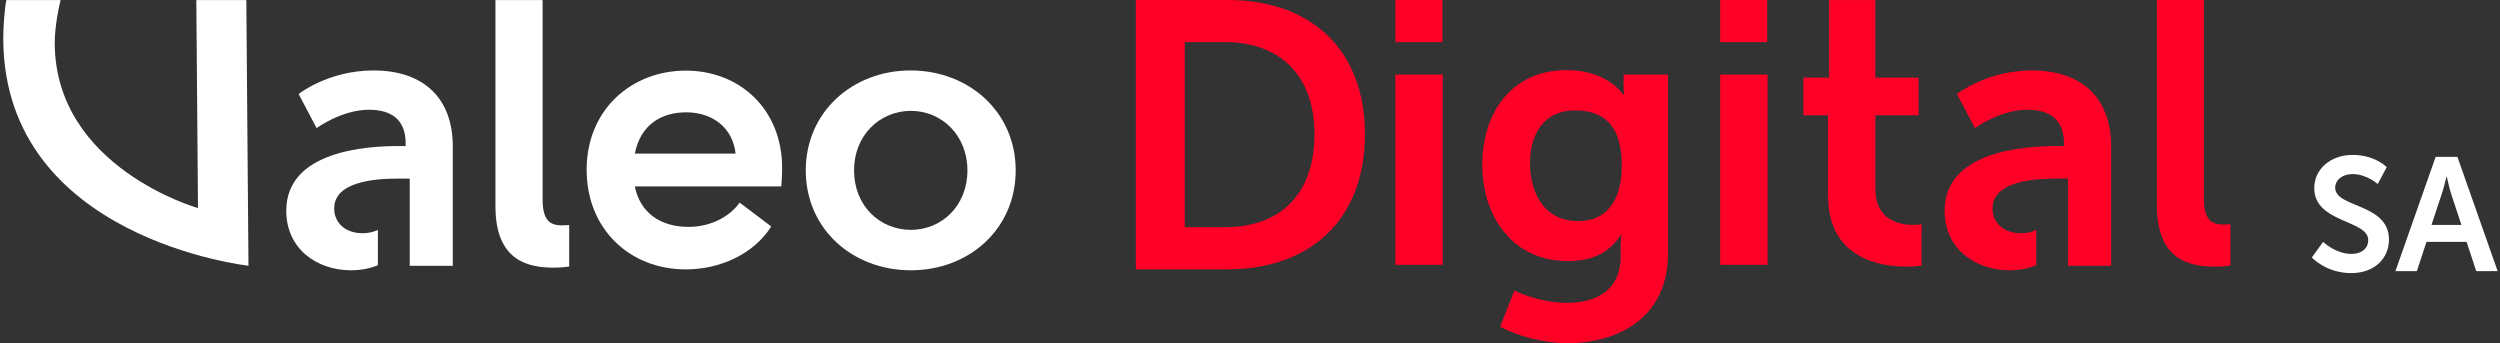
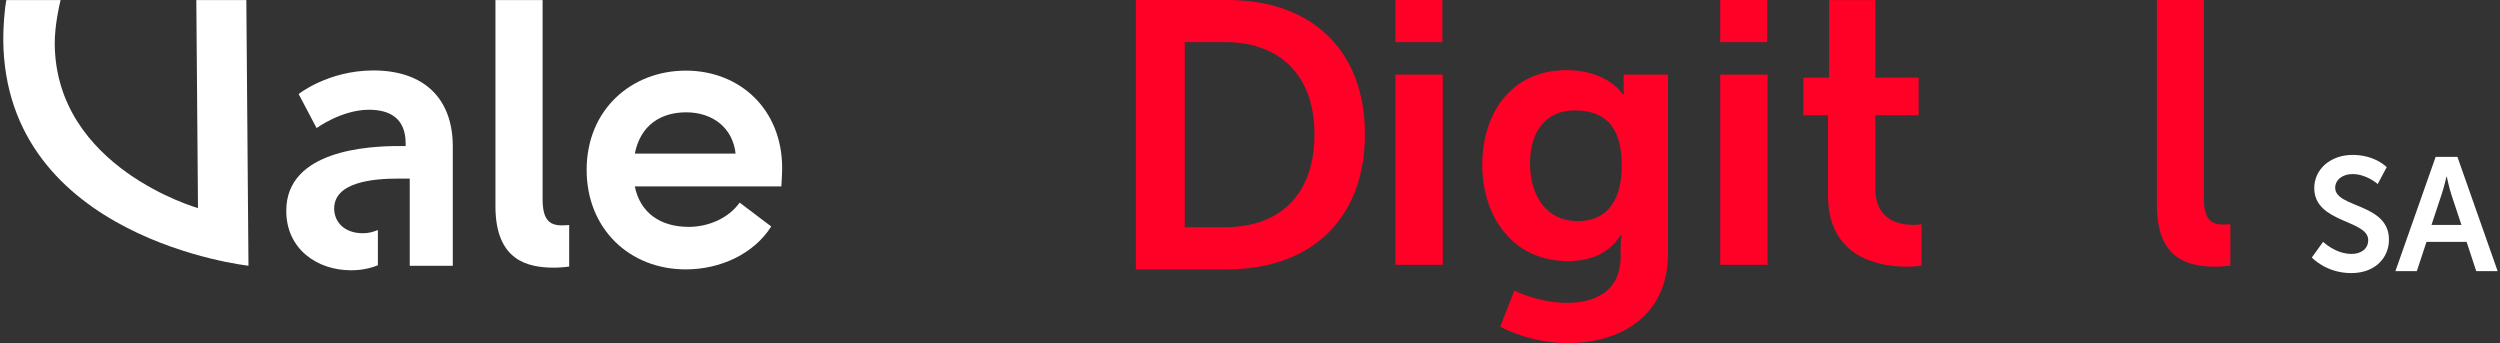
<svg xmlns="http://www.w3.org/2000/svg" width="765px" height="105px" viewBox="0 0 765 105" version="1.1">
  <rect x="0" y="0" width="765" height="105" fill="#333333" stroke="none" />
  <title>logo-valeo-digital-white</title>
  <g id="Page-1" stroke="none" stroke-width="1" fill="none" fill-rule="evenodd">
    <g id="logo-valeo-digital-white">
      <rect id="Rectangle" fill-opacity="0" fill="#D8D8D8" x="0" y="0" width="765" height="105" />
      <g id="Group" transform="translate(1, 0)">
        <path d="M709.872,74.007 C709.872,74.007 713.667,77.703 718.594,77.703 C721.253,77.703 723.671,76.323 723.671,73.465 C723.671,67.207 707.164,68.29 707.164,57.549 C707.164,51.734 712.189,47.401 718.888,47.401 C725.786,47.401 729.335,51.144 729.335,51.144 L726.575,56.318 C726.575,56.318 723.227,53.264 718.842,53.264 C715.885,53.264 713.569,54.987 713.569,57.451 C713.569,63.66 730.024,62.133 730.024,73.318 C730.024,78.885 725.786,83.567 718.496,83.567 C710.711,83.567 706.423,78.787 706.423,78.787 L709.872,74.007 Z" id="Fill-1" fill="#FFFFFF" />
        <path d="M747.615,54.052 C747.615,54.052 746.829,57.501 746.137,59.471 L743.034,68.833 L752.199,68.833 L749.094,59.471 C748.454,57.501 747.713,54.052 747.713,54.052 L747.615,54.052 Z M753.776,74.007 L741.507,74.007 L738.551,82.974 L731.996,82.974 L744.313,47.992 L750.966,47.992 L763.284,82.974 L756.732,82.974 L753.776,74.007 Z" id="Fill-3" fill="#FFFFFF" />
        <path d="M224.095,47.006 C223.229,39.08 217.036,34.37 208.984,34.37 C201.303,34.37 194.99,38.211 193.253,47.006 L224.095,47.006 Z M238.092,57.04 L193.253,57.04 C194.865,65.089 201.058,69.426 209.728,69.426 C215.92,69.426 221.991,66.701 225.336,61.994 L234.994,69.3 C229.672,77.725 219.391,82.432 208.862,82.432 C191.645,82.432 178.513,70.044 178.513,51.961 C178.513,33.505 192.263,21.612 208.862,21.612 C225.336,21.612 238.34,33.38 238.34,51.465 C238.34,53.077 238.217,54.933 238.092,57.04 L238.092,57.04 Z" id="Fill-5" fill="#FFFFFF" />
        <path d="M150.608,0.029 L165.037,0.029 L165.037,60.95 C165.037,67.361 167.212,68.964 170.988,68.964 C172.137,68.964 173.166,68.85 173.166,68.85 L173.166,81.559 C173.166,81.559 170.988,81.902 168.584,81.902 C160.57,81.902 150.608,79.841 150.608,63.125 L150.608,0.029 Z" id="Fill-7" fill="#FFFFFF" />
-         <path d="M277.742,70.338 C287.131,70.338 295.033,63.01 295.033,52.132 C295.033,41.369 287.131,33.924 277.742,33.924 C268.237,33.924 260.337,41.369 260.337,52.132 C260.337,63.01 268.237,70.338 277.742,70.338 M277.628,21.557 C295.49,21.557 309.803,34.267 309.803,52.132 C309.803,70.109 295.49,82.707 277.742,82.707 C259.877,82.707 245.564,70.109 245.564,52.132 C245.564,34.267 259.877,21.557 277.628,21.557" id="Fill-9" fill="#FFFFFF" />
        <path d="M113.281,21.558 C99.425,21.558 90.38,28.772 90.38,28.772 L95.876,39.192 C95.876,39.192 103.549,33.582 111.906,33.582 C118.317,33.582 123.129,36.214 123.129,43.888 L123.129,44.688 L121.18,44.688 C111.677,44.688 86.599,45.948 86.599,64.497 C86.599,76.177 95.987,82.705 106.41,82.705 C109.649,82.705 112.369,82.09 114.634,81.161 L114.634,70.385 C113.188,71.003 111.656,71.37 110.074,71.37 C104.121,71.37 101.257,67.706 101.257,63.813 C101.257,55.68 113.281,54.651 120.723,54.651 L124.381,54.651 L124.381,56.026 L124.381,56.026 L124.381,72.399 L124.387,72.399 C124.387,72.399 124.384,72.421 124.381,72.429 L124.381,81.33 L137.554,81.33 L137.554,44.802 C137.554,30.032 128.625,21.558 113.281,21.558" id="Fill-11" fill="#FFFFFF" />
        <path d="M59.074,0.029 L59.586,63.675 C59.586,63.675 16.054,51.376 15.749,13.417 C15.706,8.133 17.116,1.573 17.54,0.029 L0.949,0.029 C0.407,2.643 -0.031,8.367 0.002,12.243 C0.492,73.17 75.031,81.311 75.031,81.311 L74.378,0.029 L59.074,0.029 Z" id="Fill-13" fill="#FFFFFF" />
        <path d="M425.99,81.033 L440.485,81.033 L440.485,22.826 L425.99,22.826 L425.99,81.033 Z M425.99,12.898 L440.371,12.898 L440.371,0.001 L425.99,0.001 L425.99,12.898 Z" id="Fill-15" fill="#FF0027" />
        <path d="M495.262,50.561 C495.262,37.323 488.757,33.784 480.882,33.784 C472.095,33.784 467.187,40.176 467.187,49.992 C467.187,60.148 472.435,67.683 481.796,67.683 C488.757,67.683 495.262,63.687 495.262,50.561 M478.486,92.674 C487.387,92.674 494.919,88.91 494.919,78.522 L494.919,75.098 C494.919,73.728 495.148,72.019 495.148,72.019 L494.919,72.019 C491.495,77.156 486.476,79.891 478.712,79.891 C462.05,79.891 452.577,66.425 452.577,50.446 C452.577,34.47 461.593,21.459 478.372,21.459 C491.038,21.459 495.605,28.876 495.605,28.876 L495.946,28.876 C495.946,28.876 495.831,28.193 495.831,27.278 L495.831,22.828 L509.415,22.828 L509.415,77.496 C509.415,97.468 493.893,105 478.712,105 C471.409,105 463.648,102.948 458.057,99.98 L462.393,88.91 C462.393,88.91 469.696,92.674 478.486,92.674" id="Fill-17" fill="#FF0027" />
        <path d="M525.385,81.033 L539.88,81.033 L539.88,22.826 L525.385,22.826 L525.385,81.033 Z M525.385,12.898 L539.766,12.898 L539.766,0.001 L525.385,0.001 L525.385,12.898 Z" id="Fill-18" fill="#FF0027" />
        <path d="M558.363,35.268 L550.831,35.268 L550.831,23.742 L558.706,23.742 L558.706,0.03 L572.858,0.03 L572.858,23.742 L586.096,23.742 L586.096,35.268 L572.858,35.268 L572.858,57.864 C572.858,67.454 580.39,68.82 584.386,68.82 C585.984,68.82 587.01,68.594 587.01,68.594 L587.01,81.263 C587.01,81.263 585.298,81.603 582.56,81.603 C574.456,81.603 558.363,79.208 558.363,59.69 L558.363,35.268 Z" id="Fill-19" fill="#FF0027" />
        <path d="M659.014,0.002 L673.395,0.002 L673.395,60.719 C673.395,67.11 675.564,68.708 679.329,68.708 C680.472,68.708 681.498,68.594 681.498,68.594 L681.498,81.262 C681.498,81.262 679.329,81.605 676.934,81.605 C668.944,81.605 659.014,79.55 659.014,62.888 L659.014,0.002 Z" id="Fill-20" fill="#FF0027" />
-         <path d="M620.736,21.558 C606.881,21.558 597.835,28.772 597.835,28.772 L603.331,39.192 C603.331,39.192 611.005,33.582 619.362,33.582 C625.772,33.582 630.585,36.214 630.585,43.888 L630.585,44.688 L628.636,44.688 C619.133,44.688 594.054,45.948 594.054,64.497 C594.054,76.177 603.443,82.705 613.866,82.705 C617.105,82.705 619.825,82.09 622.089,81.161 L622.089,70.385 C620.644,71.003 619.111,71.37 617.53,71.37 C611.577,71.37 608.713,67.706 608.713,63.813 C608.713,55.68 620.736,54.651 628.179,54.651 L631.837,54.651 L631.837,56.026 L631.837,56.026 L631.837,72.399 L631.843,72.399 C631.843,72.399 631.84,72.421 631.837,72.429 L631.837,81.33 L645.009,81.33 L645.009,44.802 C645.009,30.032 636.081,21.558 620.736,21.558" id="Fill-21" fill="#FF0027" />
        <path d="M373.84,69.523 C390.551,69.523 401.23,59.658 401.23,41.085 C401.23,22.749 390.32,12.884 373.84,12.884 L361.536,12.884 L361.536,69.523 L373.84,69.523 Z M346.565,0 L374.651,0 C400.07,0 416.667,15.089 416.667,41.085 C416.667,67.086 400.07,82.406 374.651,82.406 L346.565,82.406 L346.565,0 Z" id="Fill-22" fill="#FF0027" />
      </g>
    </g>
  </g>
</svg>